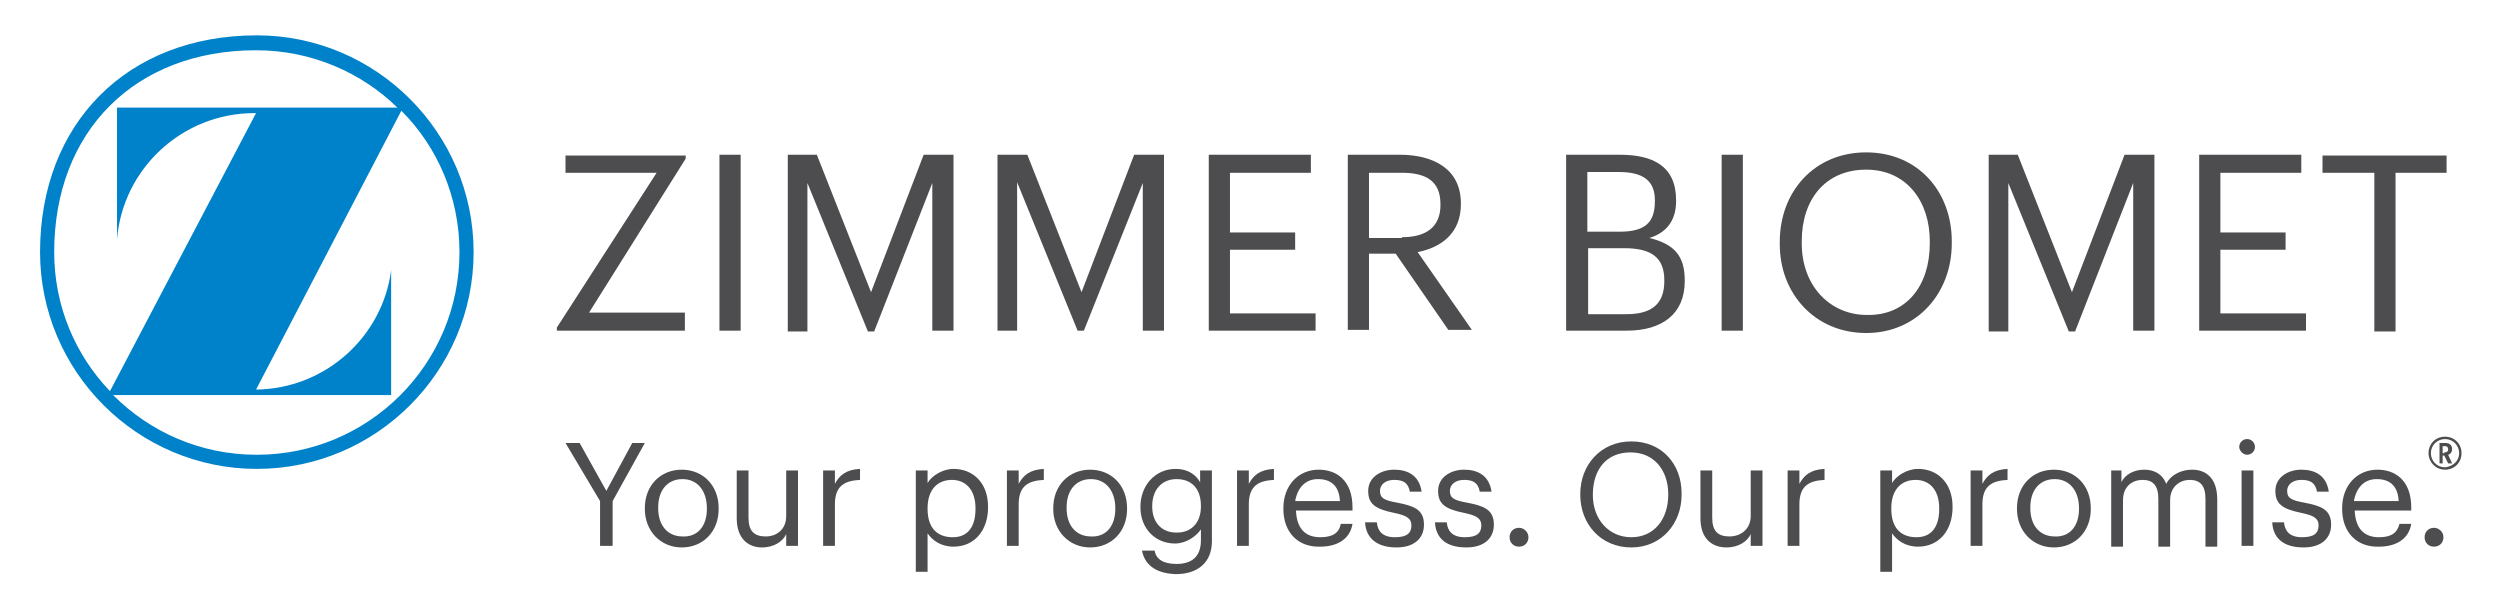
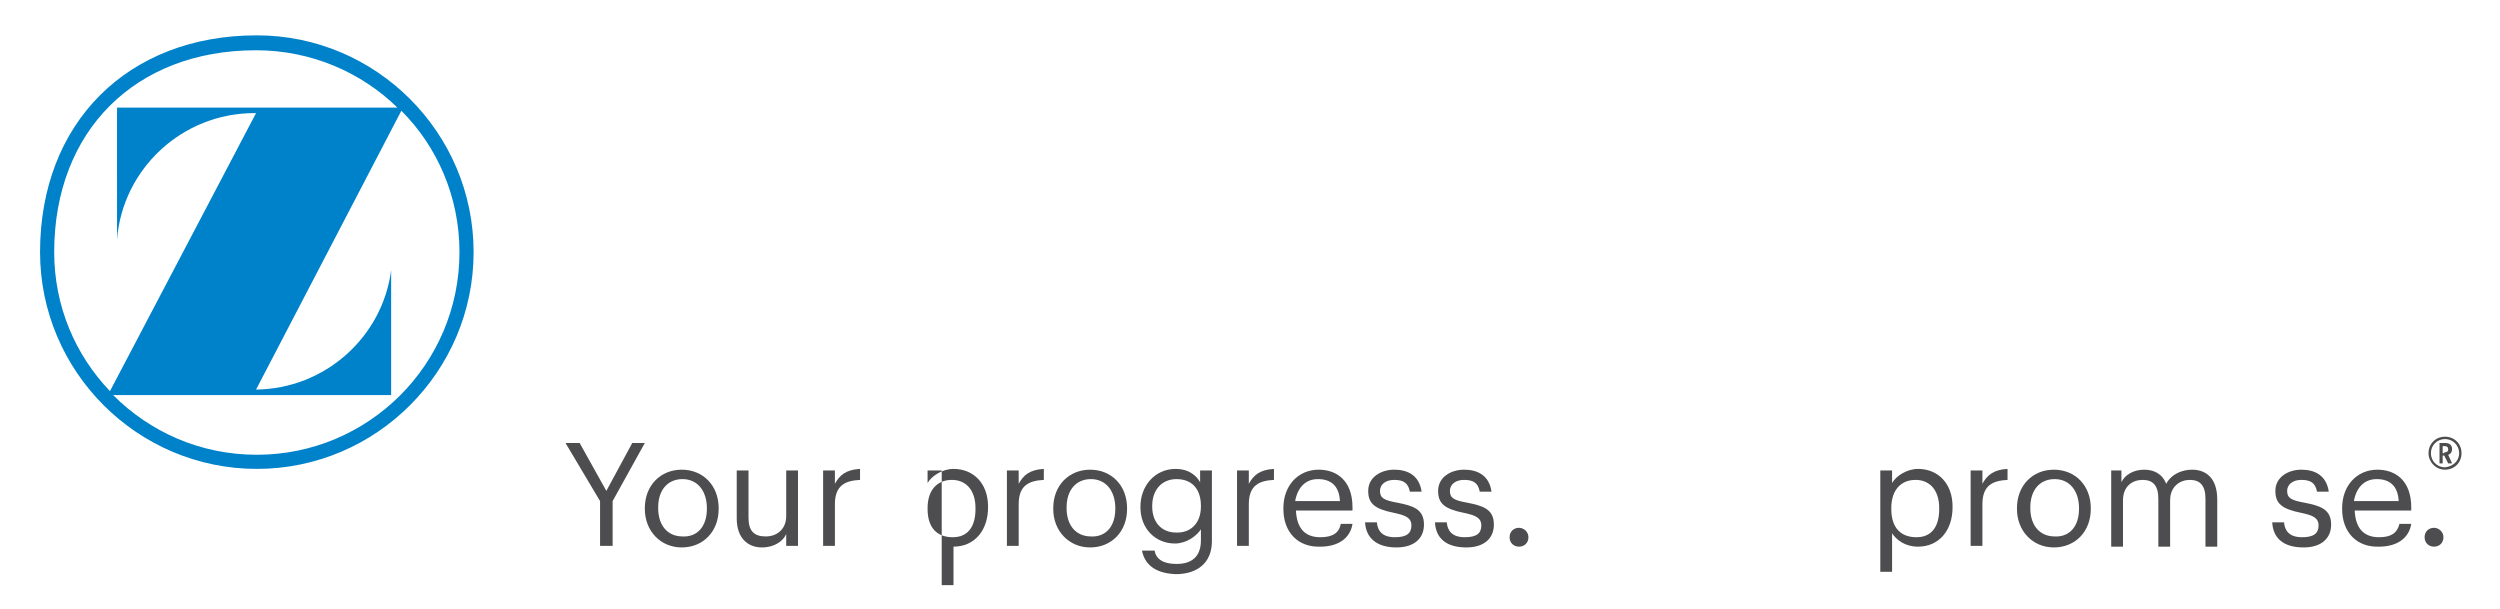
<svg xmlns="http://www.w3.org/2000/svg" version="1.1" id="Layer_1" x="0px" y="0px" viewBox="0 0 318.3 77.5" style="enable-background:new 0 0 318.3 77.5;" xml:space="preserve">
  <style type="text/css">
	.st0{fill:#4D4D4F;}
	.st1{fill-rule:evenodd;clip-rule:evenodd;fill:#0082CA;}
</style>
-   <path class="st0" d="M70.9,41.7L83.6,22H72v-2.2h15.3v0.4L75,39.8h12.2v2.3H70.9V41.7z M91.6,19.7h2.7v20.8v1.6h-2.7V19.7z   M100.2,19.7h3.8l6.9,17.5l6.7-17.5h3.8v22.4h-2.7V23.3l-7.4,18.9h-0.8l-7.7-18.9v18.9h-2.5V19.7z M127,19.7h3.8l6.9,17.5l6.7-17.5  h3.8v22.4h-2.7V23.3L138,42.1h-0.8l-7.7-18.9v18.9H127V19.7z M153.8,19.7h13.1V22h-10.3v7.6h8.3v2.2h-8.3v8.1h10.9v2.2h-13.6V19.7z   M171.5,19.7h6.7c4.3,0,7.8,1.8,7.8,6.2v0.1c0,3.7-2.5,5.5-5.5,6.1l6.9,9.9h-3l-6.7-9.7h-3.4v9.7h-2.7V19.7z M178.5,30.2  c3.2,0,4.9-1.4,4.9-4.1V26c0-3-1.9-4-4.9-4h-4.2v8.3H178.5z M199.5,19.7h6.7c4.2,0,7.2,1.4,7.2,5.8v0.1c0,2-0.8,3.9-3.4,4.7  c3.3,0.8,4.5,2.4,4.5,5.4v0.1c0,4.2-2.9,6.3-7.4,6.3h-7.7V19.7z M206.2,29.5c3.3,0,4.5-1.2,4.5-3.9v-0.1c0-2.5-1.5-3.6-4.6-3.6h-4  v7.6H206.2z M207.1,40c3.3,0,4.8-1.4,4.8-4.2v-0.1c0-2.8-1.5-4.1-5.1-4.1h-4.6V40H207.1z M219.2,19.7h2.7v20.5v1.9h-2.7V19.7z   M226.6,31.1v-0.3c0-6.4,4.4-11.4,11-11.4c6.6,0,10.9,5,10.9,11.3V31c0,6.3-4.4,11.4-10.9,11.4C231.1,42.4,226.6,37.4,226.6,31.1z   M245.7,31v-0.3c0-5-2.9-9.1-8.1-9.1c-5.2,0-8.2,3.8-8.2,9.1v0.3c0,5.4,3.6,9.1,8.3,9.1C242.7,40.2,245.7,36.4,245.7,31z   M253.1,19.7h3.8l6.9,17.5l6.7-17.5h3.8v22.4h-2.7V23.3l-7.4,18.9h-0.8l-7.7-18.9v18.9h-2.5V19.7z M279.9,19.7H293V22h-10.3v7.6h8.3  v2.2h-8.3v8.1h10.9v2.2h-13.6V19.7z M302.2,22h-6.5v-2.2h15.8V22H305v20.2h-2.7V22z" />
  <path class="st1" d="M32.7,4.5c15.2,0,27.6,12.4,27.6,27.6c0,15.2-12.4,27.6-27.6,27.6c-15.2,0-27.6-12.4-27.6-27.6  C5.1,15.7,16.2,4.5,32.7,4.5 M14,49.8l18.6-35.4l-0.2,0c-9.2,0-16.8,7.1-17.5,16.1V13.7h35.7c-4.6-4.5-11-7.3-18-7.3  C17.2,6.4,6.9,16.7,6.9,32.1C6.9,39,9.6,45.2,14,49.8 M14.4,50.3c4.7,4.7,11.1,7.6,18.3,7.6c14.2,0,25.8-11.5,25.8-25.8  c0-7-2.8-13.4-7.4-18L32.6,49.6c8.8-0.1,16.1-6.7,17.2-15.2l0,15.9H14.4z" />
  <g>
    <g>
      <g>
        <path class="st0" d="M76.4,63.8L72,56.4h1.8l3.4,6.1l3.3-6.1h1.6L78,63.8v5.7h-1.6V63.8z" />
        <path class="st0" d="M82.1,64.8v-0.1c0-2.9,2-4.9,4.7-4.9c2.7,0,4.7,2,4.7,4.9v0.1c0,2.9-2,4.9-4.7,4.9     C84.1,69.7,82.1,67.6,82.1,64.8z M90,64.8v-0.1c0-2.2-1.2-3.7-3.1-3.7c-1.9,0-3.1,1.4-3.1,3.6v0.1c0,2.2,1.2,3.6,3.1,3.6     C88.8,68.4,90,67,90,64.8z" />
        <path class="st0" d="M93.8,66v-6.1h1.5v6c0,1.7,0.7,2.4,2.2,2.4c1.4,0,2.6-0.9,2.6-2.6v-5.8h1.5v9.6h-1.5V68     c-0.4,0.9-1.5,1.7-3.1,1.7C95.3,69.7,93.8,68.6,93.8,66z" />
        <path class="st0" d="M104.8,59.9h1.5v1.7c0.6-1.1,1.4-1.8,3.2-1.9v1.4c-1.9,0.1-3.2,0.7-3.2,3.1v5.3h-1.5V59.9z" />
-         <path class="st0" d="M116.6,59.9h1.5v1.6c0.5-0.9,1.9-1.8,3.3-1.8c2.5,0,4.4,1.8,4.4,4.8v0.1c0,2.9-1.7,5-4.4,5     c-1.6,0-2.7-0.8-3.3-1.7v4.9h-1.5V59.9z M124.2,64.8v-0.1c0-2.4-1.3-3.6-3-3.6c-1.8,0-3.1,1.2-3.1,3.6v0.1c0,2.5,1.3,3.6,3.2,3.6     C123.2,68.4,124.2,67.1,124.2,64.8z" />
+         <path class="st0" d="M116.6,59.9h1.5v1.6c0.5-0.9,1.9-1.8,3.3-1.8c2.5,0,4.4,1.8,4.4,4.8v0.1c0,2.9-1.7,5-4.4,5     v4.9h-1.5V59.9z M124.2,64.8v-0.1c0-2.4-1.3-3.6-3-3.6c-1.8,0-3.1,1.2-3.1,3.6v0.1c0,2.5,1.3,3.6,3.2,3.6     C123.2,68.4,124.2,67.1,124.2,64.8z" />
        <path class="st0" d="M128.2,59.9h1.5v1.7c0.6-1.1,1.4-1.8,3.2-1.9v1.4c-1.9,0.1-3.2,0.7-3.2,3.1v5.3h-1.5V59.9z" />
        <path class="st0" d="M134.1,64.8v-0.1c0-2.9,2-4.9,4.7-4.9c2.7,0,4.7,2,4.7,4.9v0.1c0,2.9-2,4.9-4.7,4.9     C136.1,69.7,134.1,67.6,134.1,64.8z M142,64.8v-0.1c0-2.2-1.2-3.7-3.1-3.7c-1.9,0-3.1,1.4-3.1,3.6v0.1c0,2.2,1.2,3.6,3.1,3.6     C140.8,68.4,142,67,142,64.8z" />
        <path class="st0" d="M145.4,70.1h1.6c0.2,1.1,1.1,1.7,2.8,1.7c1.9,0,3.1-0.9,3.1-3v-1.4c-0.6,0.9-1.9,1.8-3.3,1.8     c-2.5,0-4.4-1.9-4.4-4.6v-0.1c0-2.6,1.8-4.8,4.5-4.8c1.6,0,2.6,0.8,3.1,1.7v-1.5h1.5v9c0,2.8-1.9,4.2-4.6,4.2     C146.9,73,145.7,71.7,145.4,70.1z M152.9,64.5v-0.1c0-2.2-1.2-3.4-3.1-3.4c-1.9,0-3.1,1.4-3.1,3.4v0.1c0,2.1,1.3,3.3,3,3.3     C151.5,67.9,152.9,66.7,152.9,64.5z" />
        <path class="st0" d="M157.5,59.9h1.5v1.7c0.6-1.1,1.4-1.8,3.2-1.9v1.4c-1.9,0.1-3.2,0.7-3.2,3.1v5.3h-1.5V59.9z" />
        <path class="st0" d="M163.4,64.8v-0.1c0-2.9,1.9-4.9,4.5-4.9c2.2,0,4.3,1.3,4.3,4.8V65H165c0.1,2.2,1.1,3.4,3.1,3.4     c1.5,0,2.4-0.5,2.6-1.7h1.5c-0.3,1.9-1.9,2.9-4.1,2.9C165.3,69.7,163.4,67.8,163.4,64.8z M170.6,63.8c-0.1-2-1.2-2.8-2.8-2.8     c-1.6,0-2.6,1.1-2.9,2.8H170.6z" />
        <path class="st0" d="M173.8,66.5h1.5c0.1,1.1,0.7,1.9,2.3,1.9c1.5,0,2.1-0.5,2.1-1.5c0-1-0.8-1.3-2.2-1.6     c-2.5-0.5-3.3-1.2-3.3-2.8c0-1.8,1.7-2.7,3.3-2.7c1.7,0,3.2,0.7,3.5,2.8h-1.5c-0.2-1.1-0.8-1.5-2-1.5c-1.1,0-1.8,0.6-1.8,1.4     c0,0.9,0.5,1.2,2.2,1.5c2,0.4,3.4,0.8,3.4,2.8c0,1.7-1.2,2.9-3.5,2.9C175.3,69.7,173.9,68.5,173.8,66.5z" />
        <path class="st0" d="M182.7,66.5h1.5c0.1,1.1,0.7,1.9,2.3,1.9c1.5,0,2.1-0.5,2.1-1.5c0-1-0.8-1.3-2.2-1.6     c-2.5-0.5-3.3-1.2-3.3-2.8c0-1.8,1.7-2.7,3.3-2.7c1.7,0,3.2,0.7,3.5,2.8h-1.5c-0.2-1.1-0.8-1.5-2-1.5c-1.1,0-1.8,0.6-1.8,1.4     c0,0.9,0.5,1.2,2.2,1.5c2,0.4,3.4,0.8,3.4,2.8c0,1.7-1.2,2.9-3.5,2.9C184.1,69.7,182.8,68.5,182.7,66.5z" />
        <path class="st0" d="M192.2,68.4c0-0.7,0.5-1.2,1.2-1.2c0.6,0,1.2,0.5,1.2,1.2c0,0.7-0.5,1.2-1.2,1.2     C192.7,69.6,192.2,69.1,192.2,68.4z" />
        <path class="st0" d="M308.7,68.4c0-0.7,0.5-1.2,1.2-1.2c0.6,0,1.2,0.5,1.2,1.2c0,0.7-0.5,1.2-1.2,1.2     C309.2,69.6,308.7,69.1,308.7,68.4z" />
-         <path class="st0" d="M201.2,63v-0.1c0-3.7,2.6-6.7,6.5-6.7c3.9,0,6.4,2.9,6.4,6.6V63c0,3.7-2.6,6.7-6.4,6.7     C203.8,69.7,201.2,66.7,201.2,63z M212.4,63v-0.1c0-2.9-1.7-5.3-4.8-5.3c-3.1,0-4.8,2.2-4.8,5.4V63c0,3.2,2.1,5.4,4.9,5.4     C210.6,68.4,212.4,66.1,212.4,63z" />
-         <path class="st0" d="M216.5,66v-6.1h1.5v6c0,1.7,0.7,2.4,2.2,2.4c1.4,0,2.7-0.9,2.7-2.6v-5.8h1.5v9.6h-1.5V68     c-0.4,0.9-1.5,1.7-3.1,1.7C218,69.7,216.5,68.6,216.5,66z" />
-         <path class="st0" d="M227.6,59.9h1.5v1.7c0.6-1.1,1.4-1.8,3.2-1.9v1.4c-1.9,0.1-3.2,0.7-3.2,3.1v5.3h-1.5V59.9z" />
        <path class="st0" d="M239.4,59.9h1.5v1.6c0.5-0.9,1.9-1.8,3.3-1.8c2.5,0,4.4,1.8,4.4,4.8v0.1c0,2.9-1.7,5-4.4,5     c-1.6,0-2.7-0.8-3.3-1.7v4.9h-1.5V59.9z M246.9,64.8v-0.1c0-2.4-1.3-3.6-3-3.6c-1.8,0-3.1,1.2-3.1,3.6v0.1c0,2.5,1.3,3.6,3.2,3.6     C245.9,68.4,246.9,67.1,246.9,64.8z" />
        <path class="st0" d="M250.9,59.9h1.5v1.7c0.6-1.1,1.4-1.8,3.2-1.9v1.4c-1.9,0.1-3.2,0.7-3.2,3.1v5.3h-1.5V59.9z" />
        <path class="st0" d="M256.8,64.8v-0.1c0-2.9,2-4.9,4.7-4.9c2.7,0,4.7,2,4.7,4.9v0.1c0,2.9-2,4.9-4.7,4.9     C258.8,69.7,256.8,67.6,256.8,64.8z M264.7,64.8v-0.1c0-2.2-1.2-3.7-3.1-3.7c-1.9,0-3.1,1.4-3.1,3.6v0.1c0,2.2,1.2,3.6,3.1,3.6     C263.5,68.4,264.7,67,264.7,64.8z" />
        <path class="st0" d="M268.6,59.9h1.5v1.5c0.4-0.9,1.5-1.6,2.9-1.6c1.2,0,2.3,0.5,2.8,1.8c0.7-1.3,2.1-1.8,3.3-1.8     c1.7,0,3.2,1,3.2,3.8v6h-1.5v-6.1c0-1.7-0.7-2.4-2-2.4c-1.2,0-2.5,0.8-2.5,2.6v5.9h-1.5v-6.1c0-1.7-0.7-2.4-2-2.4     c-1.3,0-2.5,0.8-2.5,2.6v5.9h-1.5V59.9z" />
-         <path class="st0" d="M285.1,56.9c0-0.6,0.5-1,1-1c0.6,0,1,0.5,1,1c0,0.6-0.5,1-1,1C285.6,57.9,285.1,57.4,285.1,56.9z      M285.4,59.9h1.5v8.7v0.9h-1.5V59.9z" />
        <path class="st0" d="M289.3,66.5h1.5c0.1,1.1,0.7,1.9,2.3,1.9c1.5,0,2.1-0.5,2.1-1.5c0-1-0.8-1.3-2.2-1.6     c-2.5-0.5-3.3-1.2-3.3-2.8c0-1.8,1.7-2.7,3.3-2.7c1.7,0,3.2,0.7,3.5,2.8h-1.5c-0.2-1.1-0.8-1.5-2-1.5c-1.1,0-1.8,0.6-1.8,1.4     c0,0.9,0.5,1.2,2.2,1.5c2,0.4,3.4,0.8,3.4,2.8c0,1.7-1.2,2.9-3.5,2.9C290.7,69.7,289.4,68.5,289.3,66.5z" />
        <path class="st0" d="M298.2,64.8v-0.1c0-2.9,1.9-4.9,4.5-4.9c2.2,0,4.3,1.3,4.3,4.8V65h-7.2c0.1,2.2,1.1,3.4,3.1,3.4     c1.5,0,2.3-0.5,2.6-1.7h1.5c-0.3,1.9-1.9,2.9-4.1,2.9C300.1,69.7,298.2,67.8,298.2,64.8z M305.4,63.8c-0.1-2-1.2-2.8-2.8-2.8     c-1.6,0-2.6,1.1-2.9,2.8H305.4z" />
      </g>
    </g>
  </g>
  <g>
    <path class="st0" d="M309.2,57.7c0-1.2,0.9-2.1,2.1-2.1s2.1,0.9,2.1,2.1c0,1.2-0.9,2.1-2.1,2.1C310.1,59.8,309.2,58.8,309.2,57.7z    M313.1,57.7c0-1-0.8-1.8-1.8-1.8c-1,0-1.8,0.8-1.8,1.8c0,1,0.8,1.8,1.8,1.8C312.3,59.4,313.1,58.7,313.1,57.7z M310.6,56.4h0.7   c0.5,0,0.9,0.2,0.9,0.8c0,0.5-0.4,0.7-0.5,0.7l0.5,1.1h-0.5l-0.5-1H311v1h-0.4V56.4z M311.2,57.6c0.3,0,0.5-0.1,0.5-0.4   c0-0.3-0.2-0.4-0.4-0.4H311v0.9H311.2z" />
  </g>
</svg>